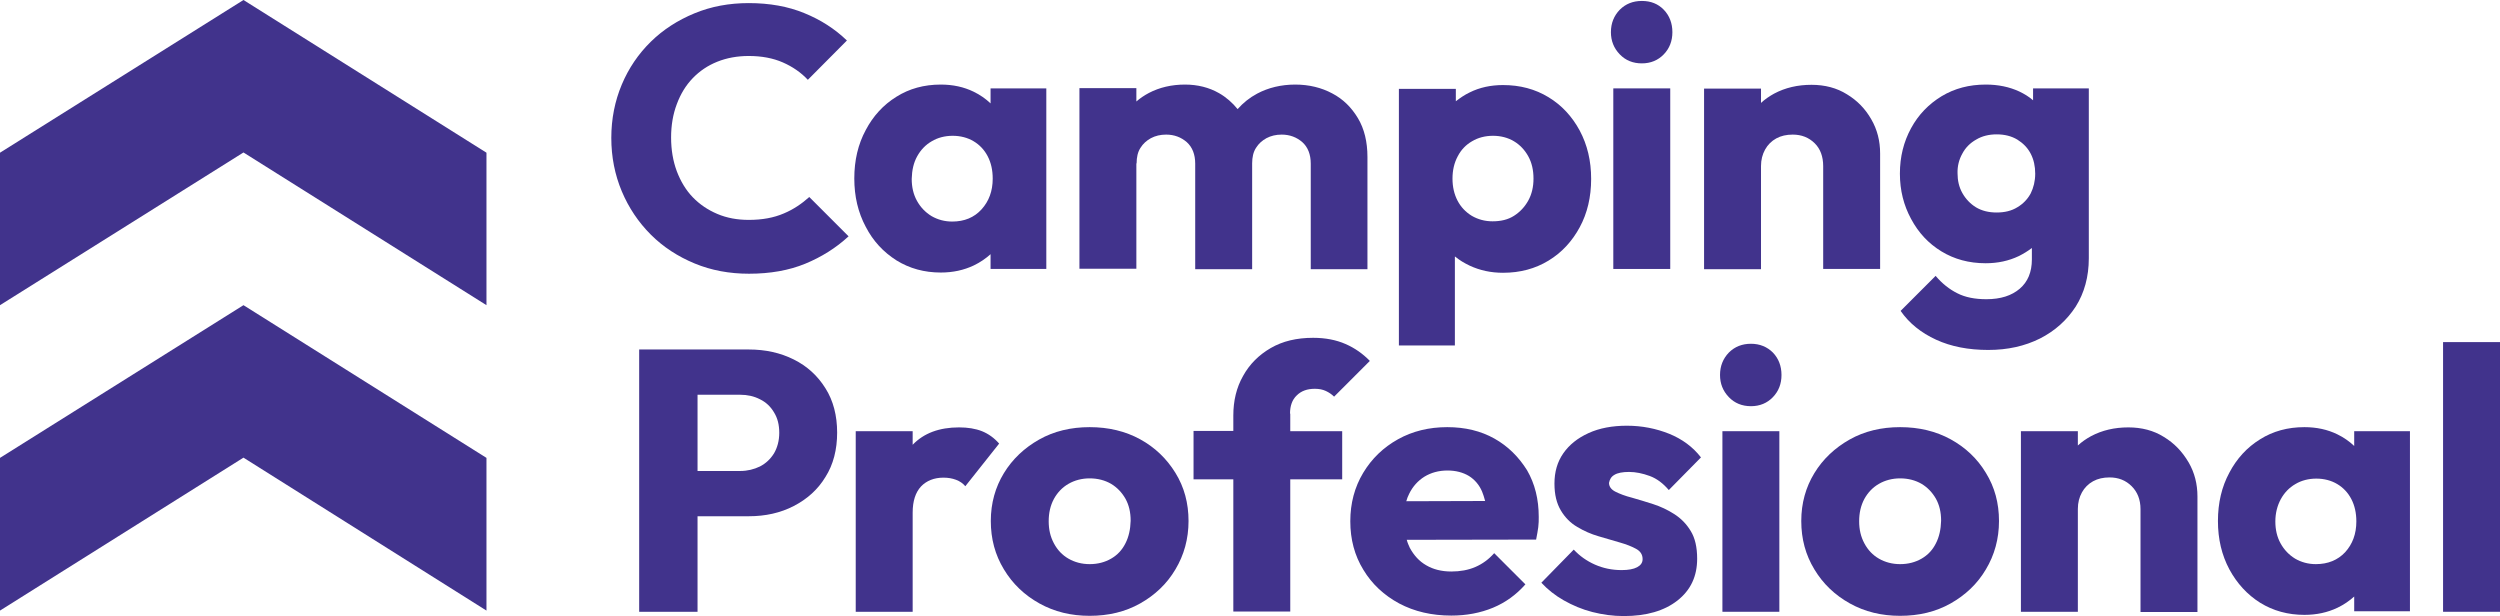
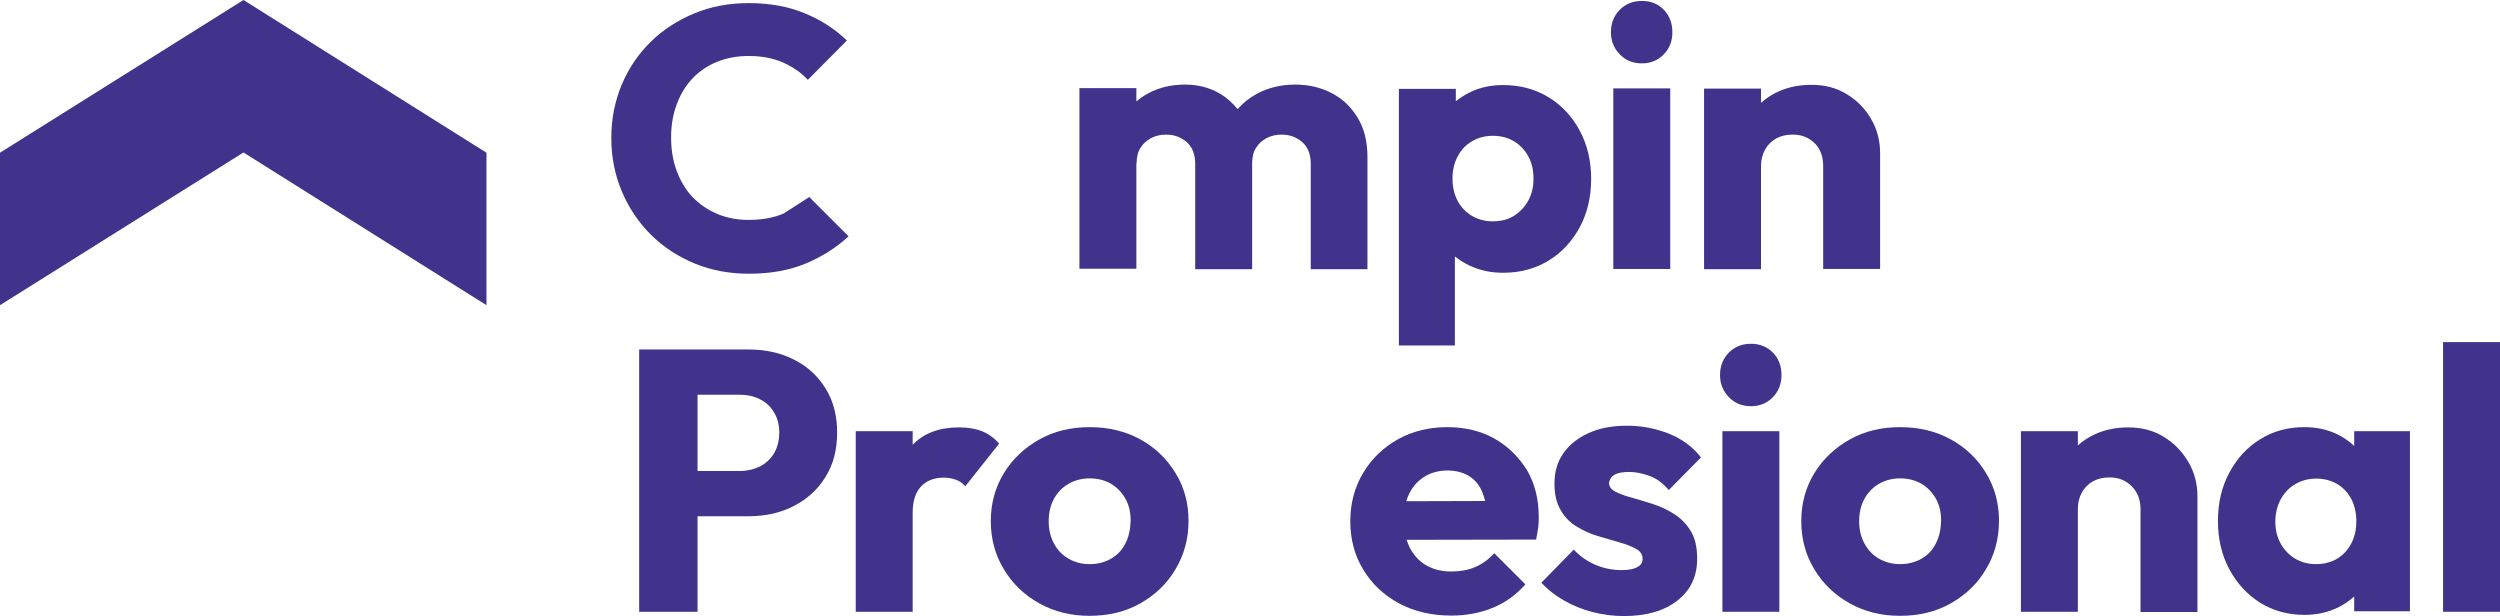
<svg xmlns="http://www.w3.org/2000/svg" version="1.1" id="Capa_1" x="0px" y="0px" viewBox="0 0 1049.4 258.6" style="enable-background:new 0 0 1049.4 258.6;" xml:space="preserve">
  <style type="text/css">
	.st0{fill:#FFFFF1;}
	.st1{fill:#41338C;}
	.st2{fill:#DBDDFF;}
	.st3{fill:#FFF79A;}
	.st4{fill:#1D1D1B;}
	.st5{fill:#FFFFFF;}
</style>
  <g>
-     <path class="st1" d="M329,89.6c-4.2,1.8-9,2.7-14.7,2.7c-4.8,0-9.2-0.8-13.2-2.5c-4-1.7-7.4-4-10.3-7c-2.9-3-5.1-6.7-6.7-10.9   c-1.6-4.3-2.4-9-2.4-14.2c0-5.1,0.8-9.8,2.4-14c1.6-4.3,3.8-7.9,6.7-10.9c2.9-3,6.3-5.3,10.3-6.9c4-1.6,8.4-2.4,13.2-2.4   c5.4,0,10.2,0.9,14.3,2.7c4.1,1.8,7.6,4.2,10.5,7.3l16.4-16.5c-5.1-4.9-11-8.7-17.9-11.5c-6.8-2.8-14.6-4.2-23.3-4.2   c-8.2,0-15.8,1.4-22.8,4.3c-7,2.9-13.1,6.8-18.3,11.9c-5.2,5.1-9.3,11.1-12.2,18c-2.9,6.9-4.4,14.4-4.4,22.4c0,8,1.5,15.5,4.4,22.4   c2.9,6.9,7,13,12.2,18.2c5.2,5.2,11.4,9.2,18.4,12.1c7,2.9,14.6,4.3,22.8,4.3c8.9,0,16.8-1.4,23.6-4.2c6.8-2.8,12.9-6.6,18.2-11.5   l-16.5-16.5C336.7,85.4,333.1,87.9,329,89.6z" />
-     <path class="st1" d="M376.3,109.3c5.5,3.4,11.7,5.1,18.6,5.1c5.1,0,9.7-1,13.9-3c2.7-1.3,5-2.9,7-4.7v6.2h23.4V37.1h-23.4v6.3   c-2-1.9-4.4-3.6-7.1-4.9c-4.1-2-8.7-3-13.8-3c-7,0-13.2,1.7-18.6,5.1c-5.5,3.4-9.8,8.1-12.9,14c-3.2,5.9-4.8,12.7-4.8,20.3   c0,7.6,1.6,14.3,4.8,20.3C366.5,101.2,370.8,105.8,376.3,109.3z M385,65.6c1.5-2.7,3.5-4.8,6.1-6.3c2.5-1.5,5.5-2.3,8.8-2.3   c3.3,0,6.3,0.8,8.8,2.3c2.5,1.5,4.5,3.6,5.9,6.3c1.4,2.7,2.1,5.8,2.1,9.4c0,5.2-1.6,9.5-4.7,12.9c-3.1,3.4-7.2,5.1-12.3,5.1   c-3.2,0-6.1-0.8-8.7-2.3c-2.6-1.6-4.6-3.7-6.1-6.4c-1.5-2.7-2.2-5.8-2.2-9.2C382.8,71.4,383.5,68.3,385,65.6z" />
+     <path class="st1" d="M329,89.6c-4.2,1.8-9,2.7-14.7,2.7c-4.8,0-9.2-0.8-13.2-2.5c-4-1.7-7.4-4-10.3-7c-2.9-3-5.1-6.7-6.7-10.9   c-1.6-4.3-2.4-9-2.4-14.2c0-5.1,0.8-9.8,2.4-14c1.6-4.3,3.8-7.9,6.7-10.9c2.9-3,6.3-5.3,10.3-6.9c4-1.6,8.4-2.4,13.2-2.4   c5.4,0,10.2,0.9,14.3,2.7c4.1,1.8,7.6,4.2,10.5,7.3l16.4-16.5c-5.1-4.9-11-8.7-17.9-11.5c-6.8-2.8-14.6-4.2-23.3-4.2   c-8.2,0-15.8,1.4-22.8,4.3c-7,2.9-13.1,6.8-18.3,11.9c-5.2,5.1-9.3,11.1-12.2,18c-2.9,6.9-4.4,14.4-4.4,22.4c0,8,1.5,15.5,4.4,22.4   c2.9,6.9,7,13,12.2,18.2c5.2,5.2,11.4,9.2,18.4,12.1c7,2.9,14.6,4.3,22.8,4.3c8.9,0,16.8-1.4,23.6-4.2c6.8-2.8,12.9-6.6,18.2-11.5   l-16.5-16.5z" />
    <path class="st1" d="M477.1,68.6c0-2.6,0.5-4.8,1.6-6.5c1.1-1.8,2.6-3.1,4.4-4.1c1.9-1,4-1.5,6.4-1.5c3.4,0,6.3,1.1,8.7,3.2   c2.3,2.1,3.5,5.1,3.5,9v44.3h23.9V68.6c0-2.6,0.5-4.8,1.6-6.5c1.1-1.8,2.6-3.1,4.4-4.1c1.9-1,4-1.5,6.4-1.5c3.4,0,6.3,1.1,8.7,3.2   c2.3,2.1,3.5,5.1,3.5,9v44.3H574V65.9c0-6.3-1.3-11.8-4-16.3s-6.2-8-10.8-10.4c-4.5-2.4-9.7-3.7-15.5-3.7c-5.9,0-11.3,1.3-16,3.8   c-3.2,1.7-5.9,3.9-8.2,6.5c-2.2-2.7-4.8-5-7.8-6.7c-4.2-2.4-9-3.6-14.3-3.6c-5.6,0-10.7,1.2-15.1,3.5c-1.9,1-3.7,2.2-5.3,3.6v-5.6   h-23.9v75.8h23.9V68.6z" />
    <path class="st1" d="M610.8,107.7c1.8,1.5,3.8,2.7,6.1,3.8c4.3,2,8.9,3,14,3c7.2,0,13.5-1.7,19.1-5.1c5.6-3.4,9.9-8.1,13.1-14   c3.2-5.9,4.8-12.7,4.8-20.3c0-7.6-1.6-14.3-4.8-20.3c-3.2-5.9-7.5-10.6-13.1-14c-5.6-3.4-11.9-5.1-19.1-5.1c-5.1,0-9.8,1-14,3.1   c-2.1,1-4,2.3-5.8,3.7v-5.2h-23.9v107.7h23.5V107.7z M617.9,59.3c2.5-1.5,5.5-2.3,8.8-2.3c3.3,0,6.3,0.8,8.8,2.3   c2.5,1.5,4.5,3.6,6,6.3c1.5,2.7,2.2,5.8,2.2,9.4c0,3.4-0.7,6.5-2.2,9.2c-1.5,2.7-3.5,4.8-6,6.4c-2.5,1.6-5.5,2.3-9,2.3   c-3.2,0-6.1-0.8-8.7-2.3c-2.6-1.6-4.6-3.7-6-6.4c-1.4-2.7-2.1-5.8-2.1-9.2c0-3.5,0.7-6.6,2.2-9.4C613.3,62.9,615.3,60.8,617.9,59.3   z" />
    <path class="st1" d="M689.2,26.6c3.7,0,6.8-1.3,9.2-3.8c2.4-2.5,3.6-5.6,3.6-9.3c0-3.7-1.2-6.9-3.6-9.4c-2.4-2.5-5.5-3.7-9.2-3.7   c-3.7,0-6.8,1.2-9.3,3.7c-2.4,2.5-3.7,5.6-3.7,9.4c0,3.6,1.2,6.7,3.7,9.3C682.4,25.4,685.5,26.6,689.2,26.6z" />
    <rect x="677.2" y="37.1" class="st1" width="23.9" height="75.8" />
    <path class="st1" d="M765.3,69.7v43.2h23.9V64.4c0-5.2-1.2-10-3.7-14.3c-2.5-4.4-5.9-7.9-10.2-10.5c-4.3-2.7-9.3-4-14.9-4   c-5.8,0-11,1.2-15.7,3.7c-2,1.1-3.9,2.4-5.5,3.9v-6h-23.9v75.8h23.9V69.7c0-2.6,0.6-4.9,1.7-6.9c1.1-2,2.7-3.6,4.7-4.7   c2-1.1,4.3-1.6,6.9-1.6c3.7,0,6.8,1.2,9.3,3.7C764.1,62.5,765.3,65.7,765.3,69.7z" />
-     <path class="st1" d="M814.9,105.5c5.4,3.3,11.6,5,18.6,5c5.1,0,9.7-1,13.9-3c2-1,3.8-2.1,5.5-3.4v4.8c0,5.3-1.7,9.4-5.1,12.3   c-3.4,2.9-8,4.4-14,4.4c-4.8,0-8.9-0.8-12.2-2.5c-3.4-1.7-6.4-4.1-9.1-7.3l-14.7,14.7c3.6,5.2,8.6,9.2,14.9,12.1   c6.3,2.9,13.6,4.3,21.9,4.3c8.1,0,15.3-1.6,21.7-4.8c6.3-3.2,11.3-7.7,15-13.4c3.6-5.7,5.5-12.5,5.5-20.3V37.1h-23.4v5   c-1.7-1.5-3.7-2.7-5.8-3.7c-4.1-1.9-8.8-2.9-14-2.9c-7,0-13.1,1.6-18.6,4.9c-5.4,3.3-9.7,7.7-12.8,13.4c-3.1,5.7-4.7,12-4.7,19.1   c0,7,1.6,13.3,4.7,19C805.3,97.7,809.5,102.2,814.9,105.5z M823.7,64.5c1.3-2.5,3.3-4.5,5.8-5.9c2.5-1.5,5.4-2.2,8.6-2.2   c3.3,0,6.2,0.7,8.7,2.2c2.4,1.5,4.3,3.4,5.6,5.9c1.3,2.5,1.9,5.3,1.9,8.4c0,3.1-0.7,5.9-1.9,8.3c-1.3,2.4-3.2,4.4-5.6,5.8   c-2.4,1.5-5.3,2.2-8.7,2.2c-3.3,0-6.2-0.7-8.7-2.2c-2.4-1.5-4.3-3.5-5.7-6c-1.4-2.5-2-5.3-2-8.2C821.6,69.8,822.3,67,823.7,64.5z" />
    <path class="st1" d="M333.2,150.9c-5.6-2.8-11.9-4.2-18.9-4.2h-21.5H287h-18.7v110.1h24.5v-40.1h21.5c7,0,13.3-1.4,18.9-4.3   c5.6-2.9,10.1-6.9,13.3-12.2c3.3-5.2,4.9-11.5,4.9-18.6s-1.6-13.4-4.9-18.6C343.2,157.7,338.8,153.7,333.2,150.9z M324.9,190.3   c-1.5,2.4-3.4,4.2-5.9,5.5c-2.5,1.2-5.2,1.9-8.3,1.9h-17.9v-32h17.9c3,0,5.8,0.6,8.3,1.9c2.5,1.2,4.5,3.1,5.9,5.5   c1.5,2.4,2.2,5.2,2.2,8.6C327.1,185,326.3,187.9,324.9,190.3z" />
    <path class="st1" d="M412.2,181c-2.8-1.1-6-1.6-9.6-1.6c-8.3,0-14.8,2.4-19.5,7.3V181h-23.9v75.8h23.9v-41.6c0-4.9,1.2-8.5,3.5-11   c2.3-2.4,5.5-3.7,9.4-3.7c2,0,3.7,0.3,5.3,0.9s2.9,1.5,3.9,2.7l14.2-17.9C417.3,183.8,414.9,182.1,412.2,181z" />
    <path class="st1" d="M478.6,184.4c-6.2-3.4-13.3-5.1-21.2-5.1c-7.9,0-15,1.7-21.2,5.2c-6.2,3.5-11.2,8.2-14.8,14.1   c-3.6,5.9-5.5,12.6-5.5,20.1s1.8,14.2,5.5,20.3c3.6,6,8.6,10.8,14.9,14.3c6.3,3.5,13.3,5.2,21.1,5.2c7.9,0,15-1.7,21.2-5.2   c6.2-3.5,11.2-8.2,14.8-14.3c3.6-6,5.5-12.8,5.5-20.3s-1.8-14.2-5.5-20.2C489.7,192.5,484.8,187.8,478.6,184.4z M472.4,228.1   c-1.4,2.8-3.4,4.9-6,6.4c-2.6,1.5-5.6,2.3-9,2.3c-3.3,0-6.3-0.8-8.9-2.3c-2.6-1.5-4.6-3.6-6.1-6.4c-1.5-2.8-2.2-5.8-2.2-9.3   c0-3.5,0.7-6.6,2.2-9.4c1.5-2.7,3.5-4.8,6.1-6.3c2.6-1.5,5.6-2.3,8.9-2.3c3.4,0,6.4,0.8,9,2.3c2.5,1.5,4.5,3.6,6,6.2   c1.5,2.7,2.2,5.7,2.2,9.3C474.5,222.2,473.8,225.4,472.4,228.1z" />
-     <path class="st1" d="M541.5,173.6c0-3.2,0.9-5.8,2.8-7.6c1.9-1.9,4.4-2.8,7.6-2.8c1.8,0,3.3,0.3,4.6,0.9c1.3,0.6,2.5,1.4,3.5,2.4   l15-15c-2.9-3-6.3-5.4-10.2-7.1c-3.9-1.7-8.4-2.6-13.6-2.6c-6.9,0-12.8,1.4-17.8,4.3c-5,2.9-8.9,6.8-11.6,11.7   c-2.8,4.9-4.1,10.5-4.1,16.6v6.5H501v20.3h16.7v55.5h23.9v-55.5h21.8V181h-21.8V173.6z" />
    <path class="st1" d="M627.3,184.1c-5.7-3.2-12.3-4.8-19.8-4.8c-7.7,0-14.6,1.7-20.7,5.1c-6.1,3.4-11,8.1-14.6,14.1   c-3.6,6-5.4,12.8-5.4,20.3c0,7.6,1.8,14.4,5.5,20.4c3.6,6,8.7,10.7,15,14.1c6.4,3.4,13.7,5.1,21.9,5.1c6.3,0,12.2-1.1,17.5-3.3   c5.3-2.2,9.8-5.5,13.6-9.8l-13.1-13.1c-2.3,2.6-4.9,4.5-7.9,5.8c-3,1.3-6.4,1.9-10.1,1.9c-4.1,0-7.6-0.9-10.5-2.6   c-3-1.7-5.2-4.2-6.9-7.3c-0.5-1.1-1-2.2-1.3-3.4l54.3-0.1c0.4-2,0.7-3.7,0.9-5.2c0.2-1.5,0.2-2.9,0.2-4.3c0-7.4-1.6-13.9-4.9-19.6   C637.5,191.8,633,187.3,627.3,184.1z M597.9,200.1c2.8-1.7,6-2.6,9.7-2.6c3.5,0,6.5,0.8,9,2.3c2.4,1.5,4.3,3.7,5.5,6.5   c0.5,1.2,0.9,2.5,1.3,4l-33.1,0.1c0.3-1.1,0.7-2.1,1.2-3.1C593,204.2,595.2,201.8,597.9,200.1z" />
    <path class="st1" d="M677.7,199.3c1.3-0.8,3.4-1.2,6.1-1.2c2.8,0,5.7,0.6,8.7,1.7c3,1.1,5.6,3.1,8,5.9L714,192   c-3.4-4.4-7.9-7.7-13.3-9.9c-5.5-2.2-11.4-3.4-17.8-3.4c-6.1,0-11.5,1-16.1,3.1c-4.6,2.1-8.1,4.9-10.6,8.5   c-2.5,3.6-3.7,7.8-3.7,12.7c0,4.6,0.9,8.3,2.7,11.3c1.8,3,4.1,5.3,6.9,6.9c2.8,1.7,5.8,3,8.9,3.9c3.1,0.9,6.1,1.8,8.9,2.6   c2.8,0.8,5.1,1.7,6.9,2.7c1.8,1,2.7,2.4,2.7,4.3c0,1.5-0.8,2.6-2.3,3.4c-1.5,0.8-3.7,1.2-6.5,1.2c-4.1,0-7.8-0.8-11.2-2.3   c-3.4-1.5-6.4-3.6-8.9-6.3L647,244.6c2.6,2.8,5.7,5.3,9.4,7.4c3.7,2.1,7.7,3.8,12,4.9c4.3,1.1,8.7,1.7,13.2,1.7   c9.5,0,17-2.2,22.5-6.5c5.6-4.4,8.3-10.2,8.3-17.6c0-4.8-0.9-8.7-2.7-11.6c-1.8-3-4.1-5.3-6.9-7.1c-2.8-1.8-5.8-3.2-8.9-4.2   c-3.1-1-6.1-1.9-8.9-2.7c-2.8-0.7-5.1-1.6-6.9-2.5c-1.8-0.9-2.7-2.2-2.7-3.7C675.7,201.2,676.3,200.1,677.7,199.3z" />
    <rect x="723" y="181" class="st1" width="23.9" height="75.8" />
    <path class="st1" d="M735,144.3c-3.7,0-6.8,1.2-9.3,3.7c-2.4,2.5-3.7,5.6-3.7,9.4c0,3.6,1.2,6.7,3.7,9.3c2.4,2.5,5.5,3.8,9.3,3.8   c3.7,0,6.8-1.3,9.2-3.8c2.4-2.5,3.6-5.6,3.6-9.3c0-3.7-1.2-6.9-3.6-9.4C741.8,145.6,738.7,144.3,735,144.3z" />
    <path class="st1" d="M818.8,184.4c-6.2-3.4-13.3-5.1-21.2-5.1c-7.9,0-15,1.7-21.2,5.2c-6.2,3.5-11.2,8.2-14.8,14.1   c-3.6,5.9-5.5,12.6-5.5,20.1s1.8,14.2,5.5,20.3c3.6,6,8.6,10.8,14.9,14.3c6.3,3.5,13.3,5.2,21.1,5.2c7.9,0,15-1.7,21.2-5.2   c6.2-3.5,11.2-8.2,14.8-14.3c3.6-6,5.5-12.8,5.5-20.3s-1.8-14.2-5.5-20.2C830,192.5,825,187.8,818.8,184.4z M812.6,228.1   c-1.4,2.8-3.4,4.9-6,6.4c-2.6,1.5-5.6,2.3-9,2.3c-3.3,0-6.3-0.8-8.9-2.3c-2.6-1.5-4.6-3.6-6.1-6.4c-1.5-2.8-2.2-5.8-2.2-9.3   c0-3.5,0.7-6.6,2.2-9.4c1.5-2.7,3.5-4.8,6.1-6.3c2.6-1.5,5.6-2.3,8.9-2.3c3.4,0,6.4,0.8,9,2.3c2.5,1.5,4.5,3.6,6,6.2   c1.5,2.7,2.2,5.7,2.2,9.3C814.7,222.2,814,225.4,812.6,228.1z" />
    <path class="st1" d="M908.3,183.4c-4.3-2.7-9.3-4-14.9-4c-5.8,0-11,1.2-15.7,3.7c-2,1.1-3.9,2.4-5.5,3.9v-6h-23.9v75.8h23.9v-43.2   c0-2.6,0.6-4.9,1.7-6.9c1.1-2,2.7-3.6,4.7-4.7c2-1.1,4.3-1.6,6.9-1.6c3.7,0,6.8,1.2,9.3,3.7c2.4,2.4,3.7,5.6,3.7,9.6v43.2h23.9   v-48.5c0-5.2-1.2-10-3.7-14.3C916,189.5,912.6,186,908.3,183.4z" />
    <path class="st1" d="M988.2,187.2c-2-1.9-4.4-3.6-7.1-4.9c-4.1-2-8.7-3-13.8-3c-7,0-13.2,1.7-18.6,5.1c-5.5,3.4-9.8,8.1-12.9,14   c-3.2,5.9-4.8,12.7-4.8,20.3c0,7.6,1.6,14.3,4.8,20.3c3.2,5.9,7.5,10.6,12.9,14c5.5,3.4,11.7,5.1,18.6,5.1c5.1,0,9.7-1,13.9-3   c2.7-1.3,5-2.9,7-4.7v6.2h23.4V181h-23.4V187.2z M972.1,236.8c-3.2,0-6.1-0.8-8.7-2.3c-2.6-1.6-4.6-3.7-6.1-6.4   c-1.5-2.7-2.2-5.8-2.2-9.2c0-3.5,0.8-6.6,2.3-9.4c1.5-2.7,3.5-4.8,6.1-6.3c2.5-1.5,5.5-2.3,8.8-2.3c3.3,0,6.3,0.8,8.8,2.3   c2.5,1.5,4.5,3.6,5.9,6.3c1.4,2.7,2.1,5.8,2.1,9.4c0,5.2-1.6,9.5-4.7,12.9C981.3,235.1,977.2,236.8,972.1,236.8z" />
    <rect x="1025.5" y="143.6" class="st1" width="23.9" height="113.2" />
-     <polygon class="st1" points="0,192.2 0,256.3 102.2,192.1 204.2,256.3 204.2,192.2 102.2,128.1  " />
    <polygon class="st1" points="0,64.1 0,128.1 102.2,64 204.2,128.1 204.2,64.1 102.2,0  " />
  </g>
</svg>